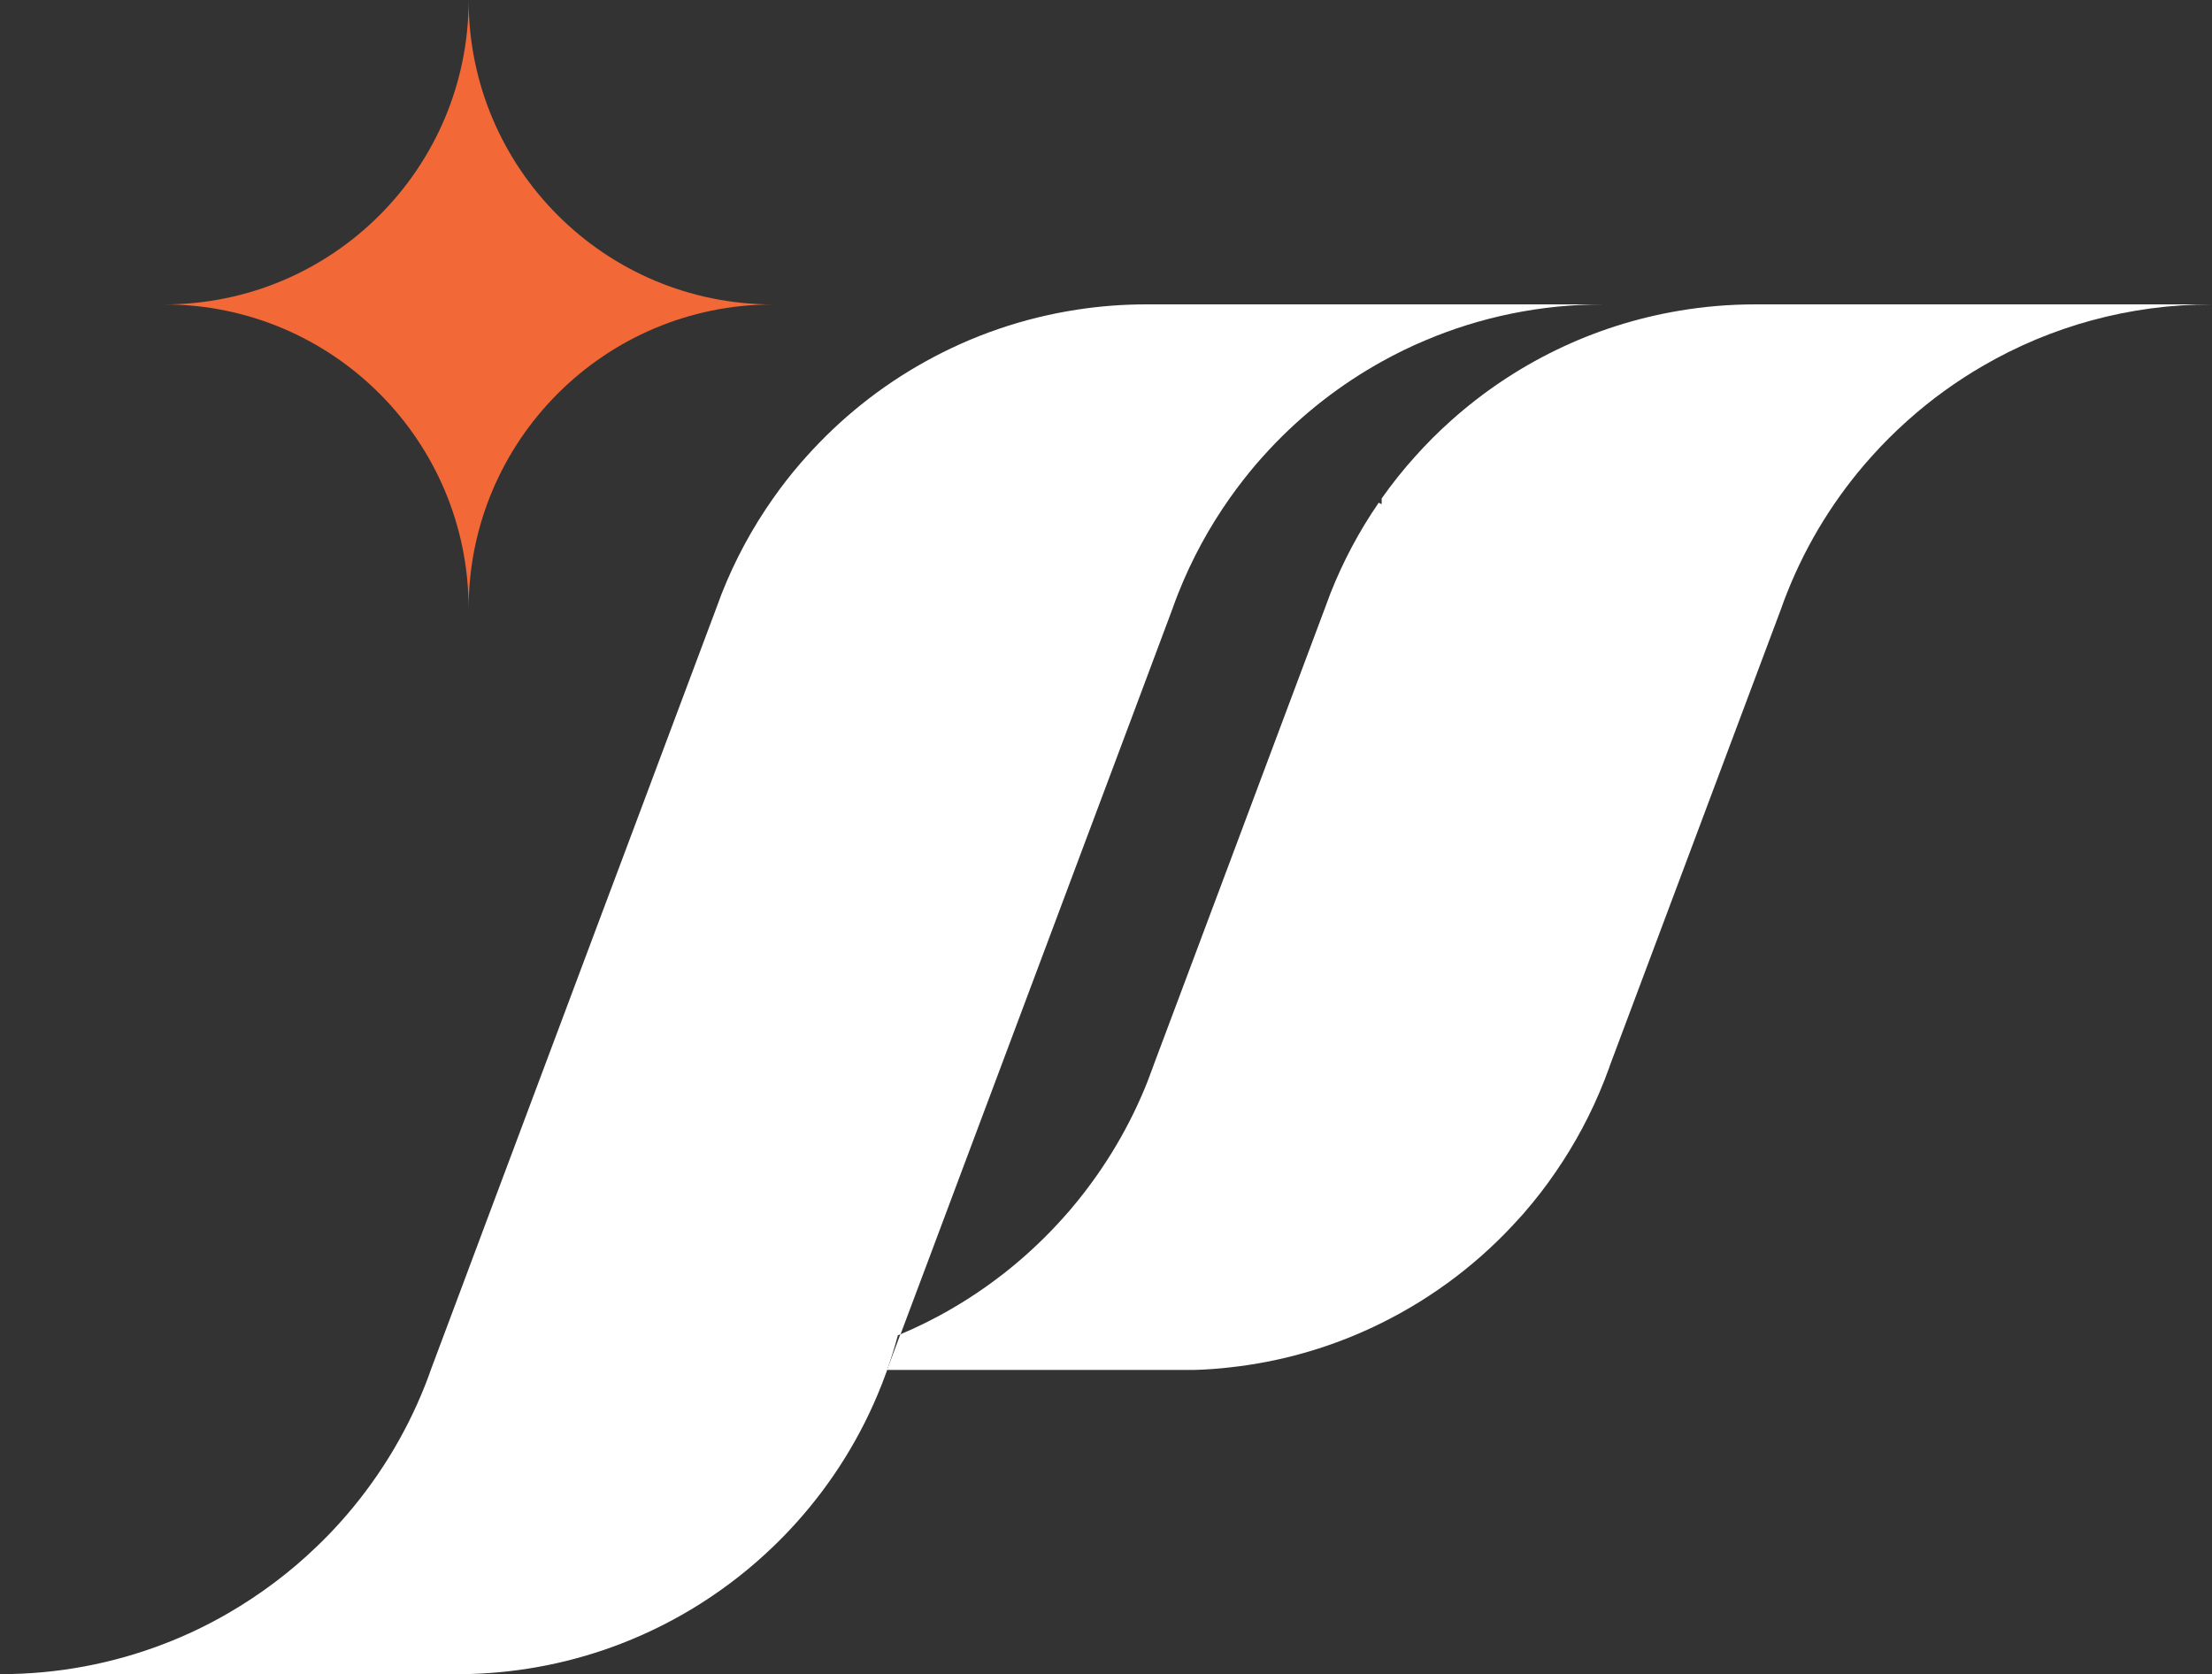
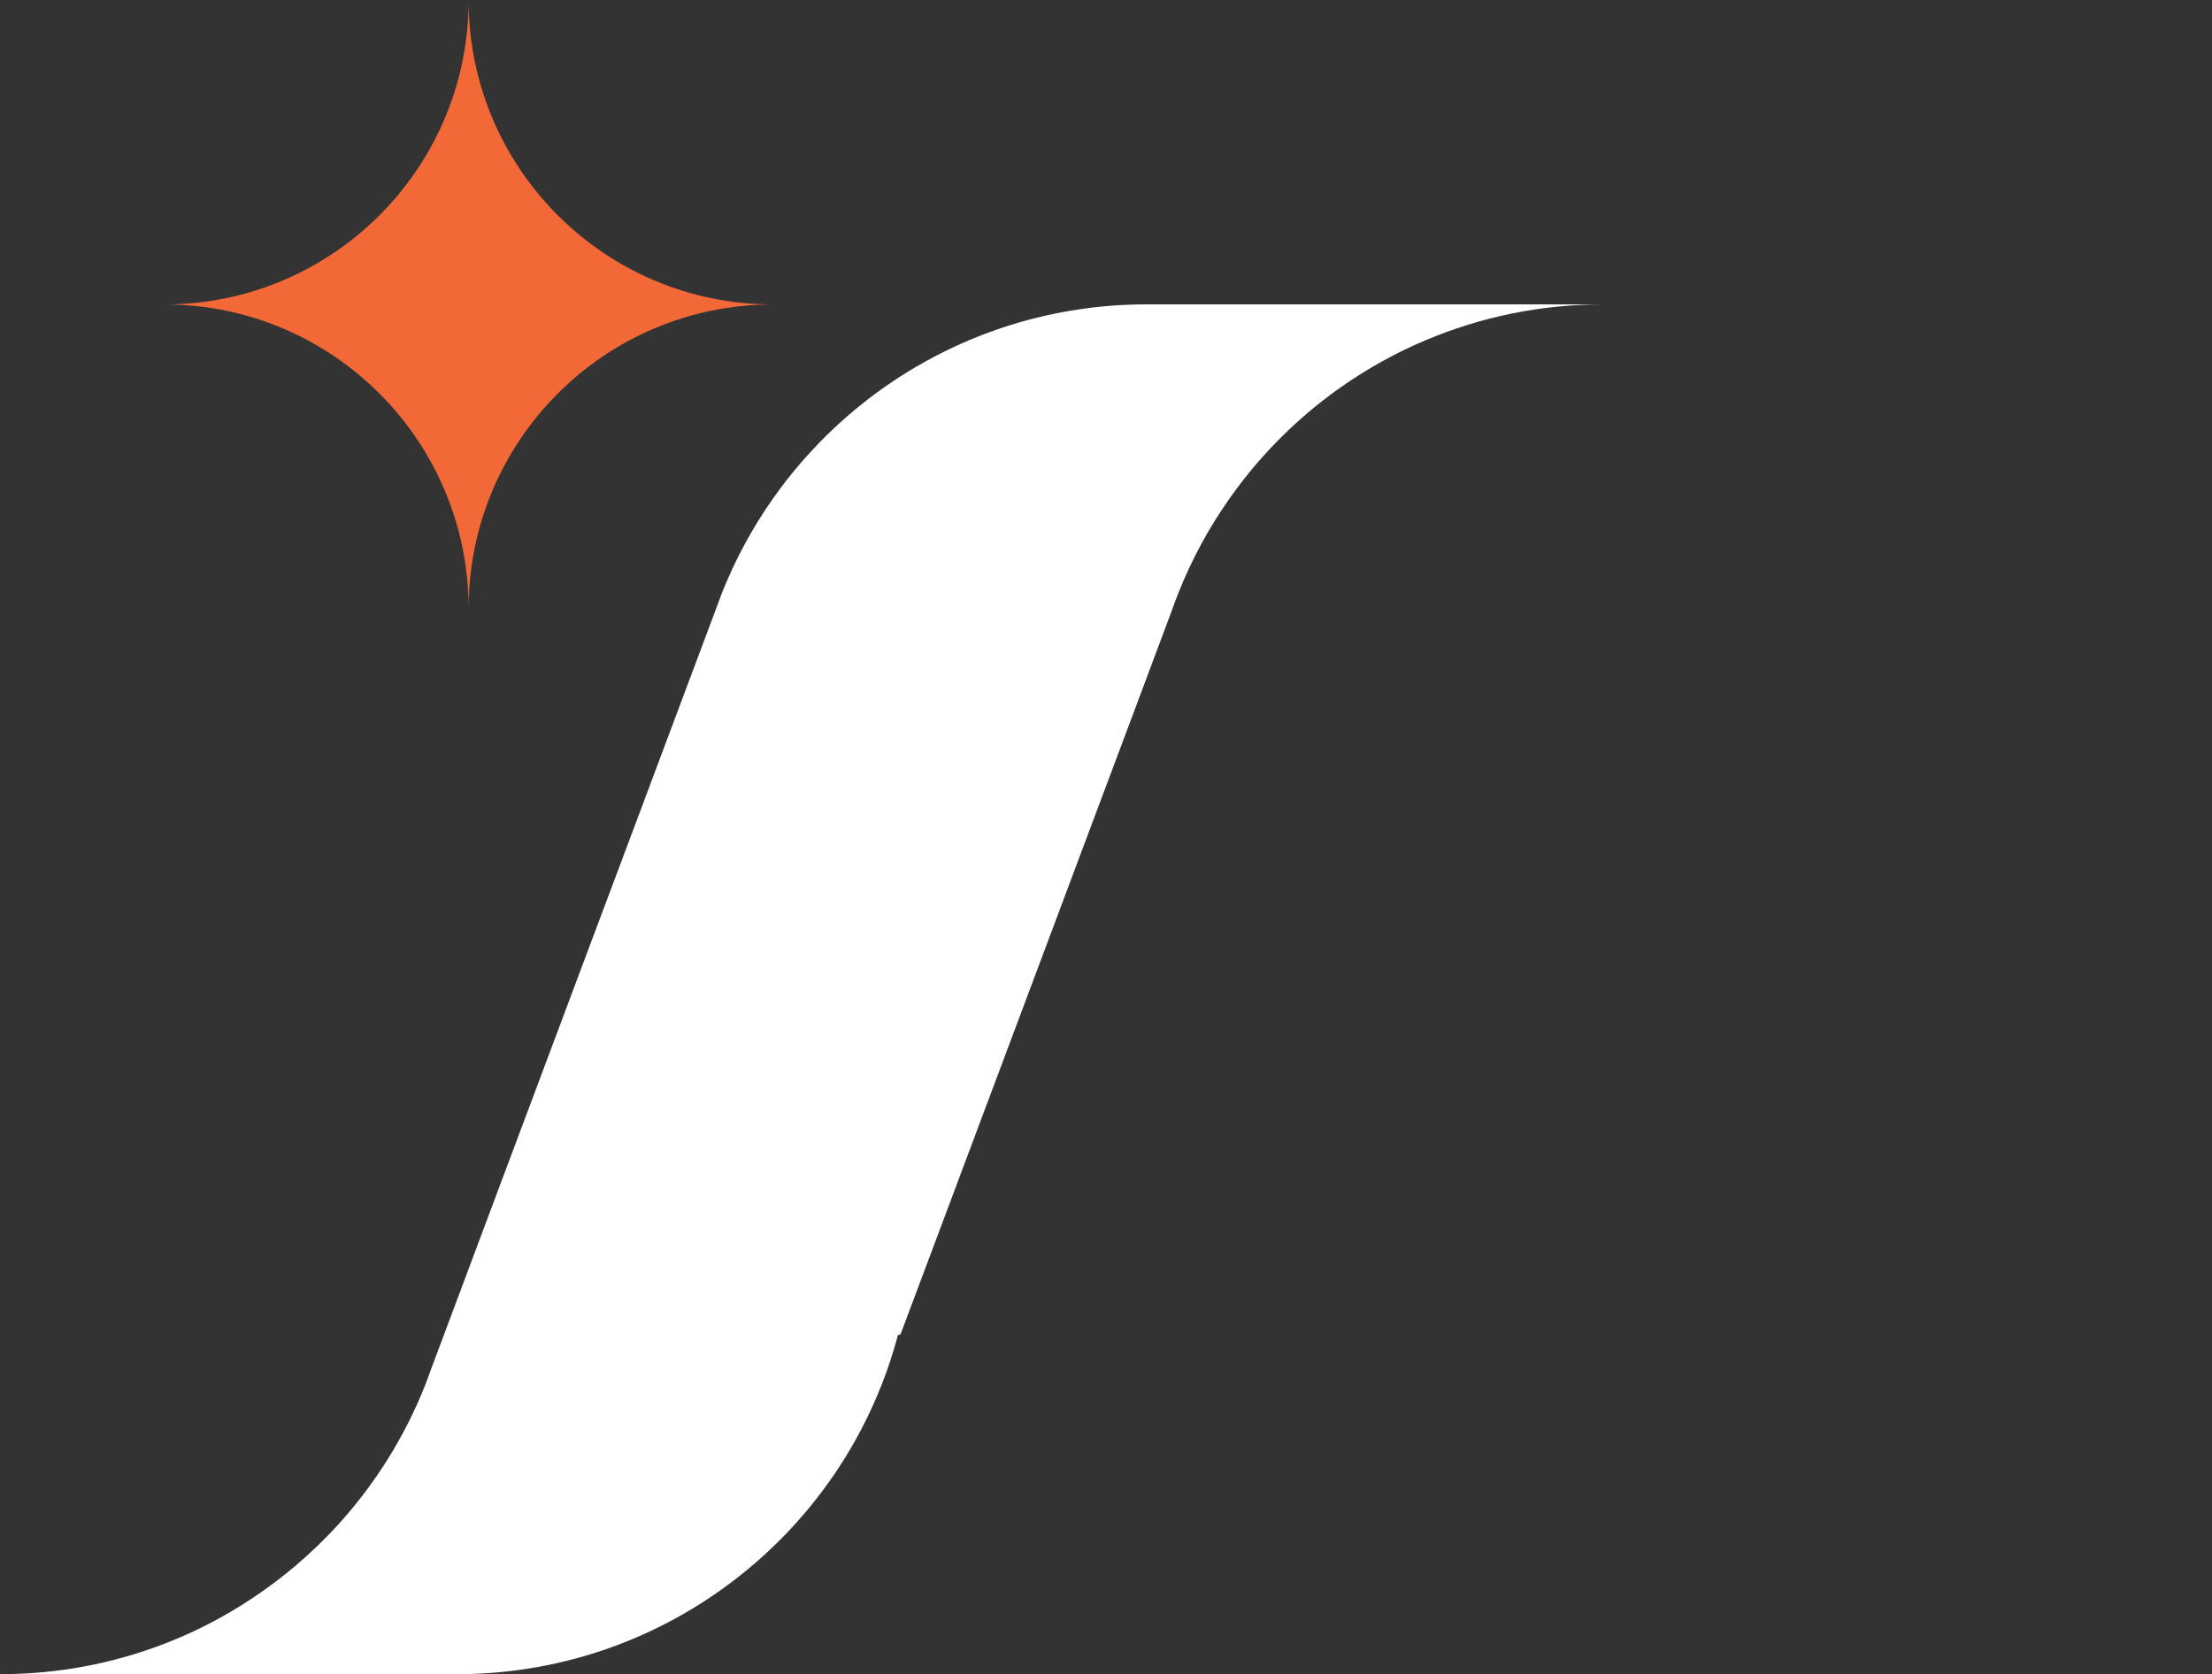
<svg xmlns="http://www.w3.org/2000/svg" id="Layer_2" data-name="Layer 2" viewBox="0 0 341.93 258.8">
  <rect x="0" y="0" width="341.93" height="258.8" fill="#333333" stroke="none" />
  <defs>
    <style>
      .cls-1 {
        fill: #fff;
      }

      .cls-1, .cls-2 {
        stroke-width: 0px;
      }

      .cls-2 {
        fill: #f26837;
      }
    </style>
  </defs>
  <g id="Layer_1-2" data-name="Layer 1">
    <g>
-       <path class="cls-2" d="m72.44,94.11h0c0-25.99-21.07-47.05-47.05-47.05h0c25.99,0,47.05-21.07,47.05-47.05h0c0,25.99,21.07,47.05,47.05,47.05h0c-25.99,0-47.05,21.07-47.05,47.05Z" />
-       <path class="cls-1" d="m341.93,47.05c-12.86,0-24.91,3.43-35.29,9.44-4.22,2.43-8.16,5.29-11.77,8.52-1.96,1.75-3.83,3.61-5.58,5.57-5.5,6.13-9.94,13.23-13.03,21.02-.32.78-.61,1.57-.89,2.37-.02.04-.04.09-.05.14l-8.82,23.53-8.82,23.53-8.82,23.53h0c-.02.07-.04.14-.07.22,0,.02,0,.04-.02.06l-.75,1.99s-.03.09-.05.13c-1.97,5-4.49,9.71-7.5,14.08-1.46,2.14-3.04,4.19-4.74,6.15-.26.31-.53.62-.81.91-5.97,6.69-13.21,12.23-21.32,16.25-7.23,3.59-15.15,5.98-23.53,6.89-1.81.21-3.65.34-5.51.39h-47.44l2.06-5.51c1.3-.54,2.58-1.13,3.83-1.75,1.36-.67,2.69-1.38,3.99-2.14,6.52-3.77,12.38-8.55,17.36-14.13.3-.32.58-.65.87-.98.44-.52.87-1.03,1.3-1.56,4.48-5.52,8.16-11.73,10.83-18.45l.95-2.54s0,0,0-.02l6-15.99,2.82-7.53,2.93-7.8,5.89-15.73,8.82-23.53c.02-.07.06-.16.09-.24l.78-2.1h0c1.97-5,4.49-9.71,7.48-14.06.16.07.31.15.46.23v-.89c1.59-2.26,3.31-4.42,5.16-6.47,1.74-1.95,3.59-3.81,5.56-5.56,9.71-8.7,21.86-14.74,35.29-16.99h0c3.83-.65,7.75-.98,11.76-.98h70.56Z" />
+       <path class="cls-2" d="m72.44,94.11h0c0-25.99-21.07-47.05-47.05-47.05h0c25.99,0,47.05-21.07,47.05-47.05c0,25.99,21.07,47.05,47.05,47.05h0c-25.99,0-47.05,21.07-47.05,47.05Z" />
      <path class="cls-1" d="m177.26,47.05c-3.64,0-7.22.27-10.71.81-8.42,1.28-16.36,4.05-23.53,8.04-6.93,3.84-13.13,8.82-18.37,14.68-.3.32-.59.66-.88.99-1.51,1.75-2.94,3.58-4.27,5.48-3.2,4.54-5.87,9.47-7.94,14.71h0s-.78,2.1-.78,2.1c-.03.08-.07.16-.09.24l-8.82,23.53-2.32,6.2-3.57,9.52-2.93,7.8-8.82,23.53-8.82,23.53-2.96,7.91-1.11,2.97-4.74,12.65c-.27.78-.56,1.56-.86,2.33-.02.06-.04.11-.07.17-3.09,7.78-7.53,14.89-13.03,21.03-1.19,1.33-2.43,2.61-3.72,3.84-4.09,3.94-8.67,7.38-13.62,10.25-3.15,1.83-6.46,3.42-9.9,4.74-7.88,3.04-16.43,4.7-25.38,4.7h70.56c.63,0,1.26,0,1.88-.02,8.27-.22,16.19-1.85,23.53-4.69,8.84-3.41,16.82-8.55,23.53-15.01,1.27-1.21,2.49-2.49,3.67-3.8,5.52-6.16,9.98-13.31,13.06-21.14,0,0,.02-.02.02-.03l.8-2.14c.03-.07.06-.14.07-.22h0c.62-1.75,1.16-3.52,1.65-5.33.14-.05.27-.11.42-.17l2.69-7.17,1.15-3.06,2.92-7.79,2.31-6.17,6.51-17.36,8.82-23.53,2.97-7.93,5.85-15.6,2.8-7.47,6.01-16.06.12-.34c.24-.68.5-1.36.76-2.02,2.08-5.26,4.77-10.2,7.98-14.75,1.31-1.85,2.7-3.64,4.17-5.36.31-.36.62-.71.94-1.06,4.98-5.57,10.84-10.34,17.35-14.1.36-.21.71-.41,1.06-.6,2.18-1.21,4.42-2.31,6.74-3.28,8.45-3.58,17.74-5.55,27.49-5.55h-70.56Z" />
    </g>
  </g>
</svg>